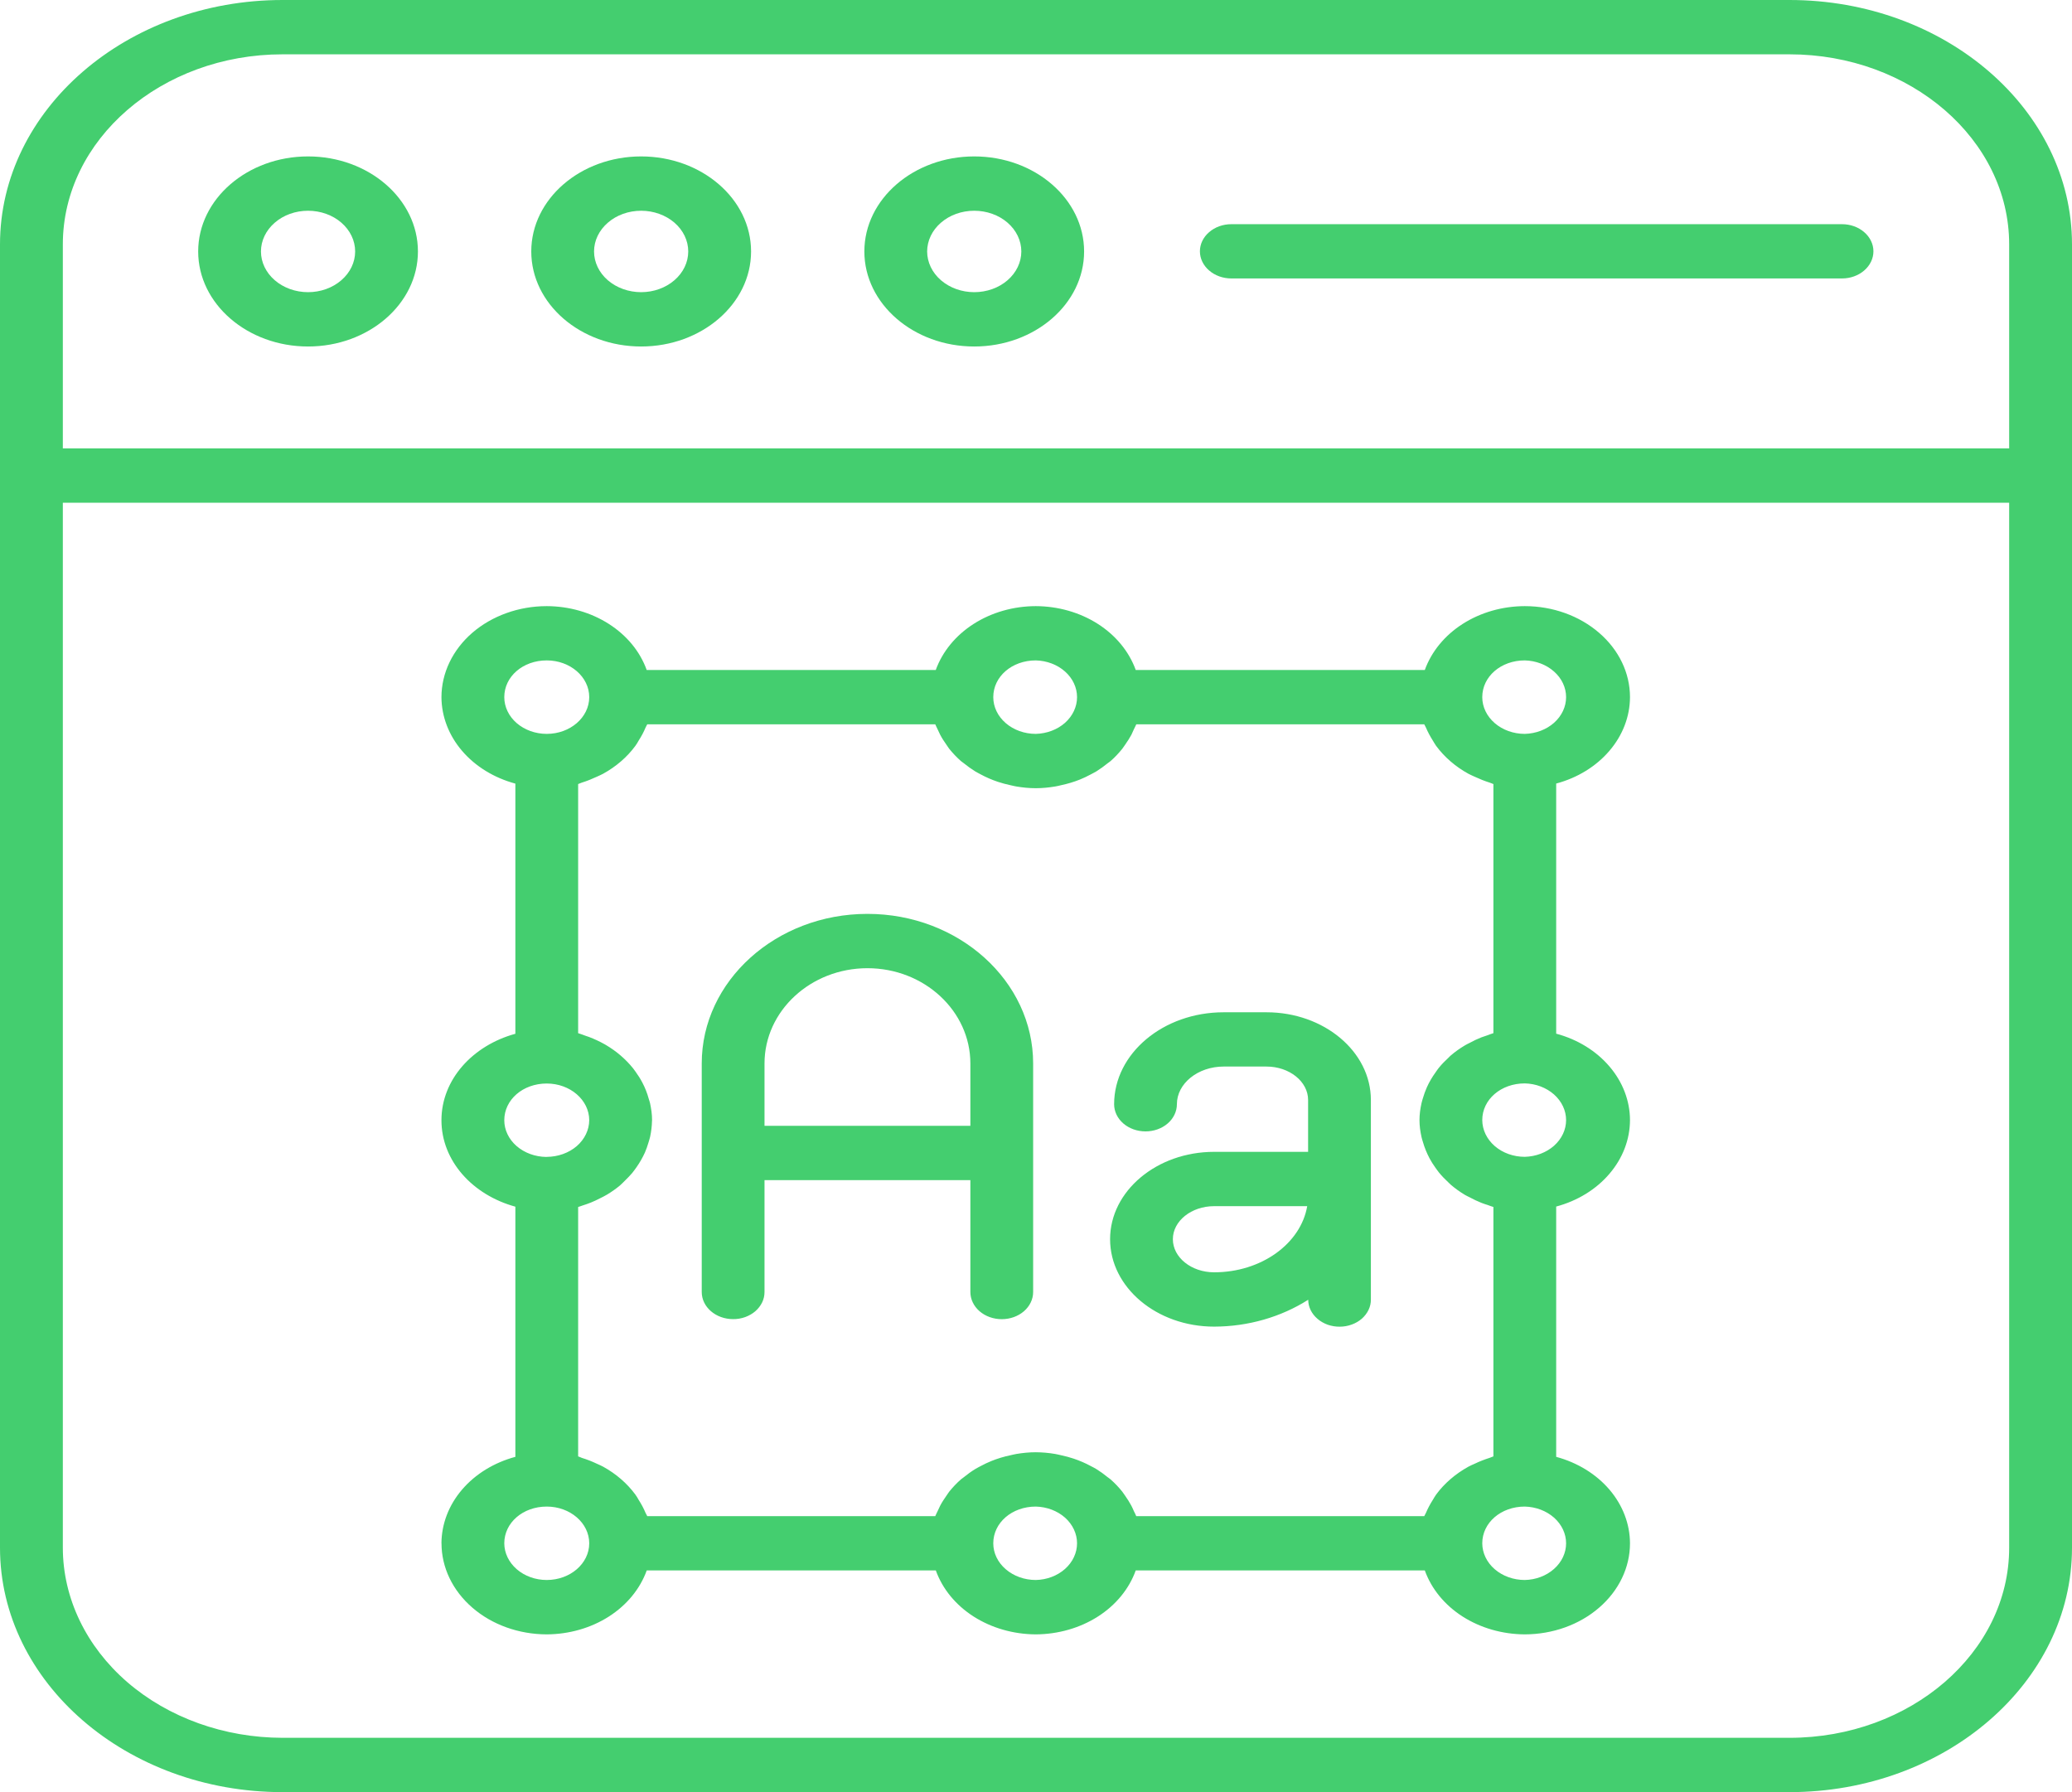
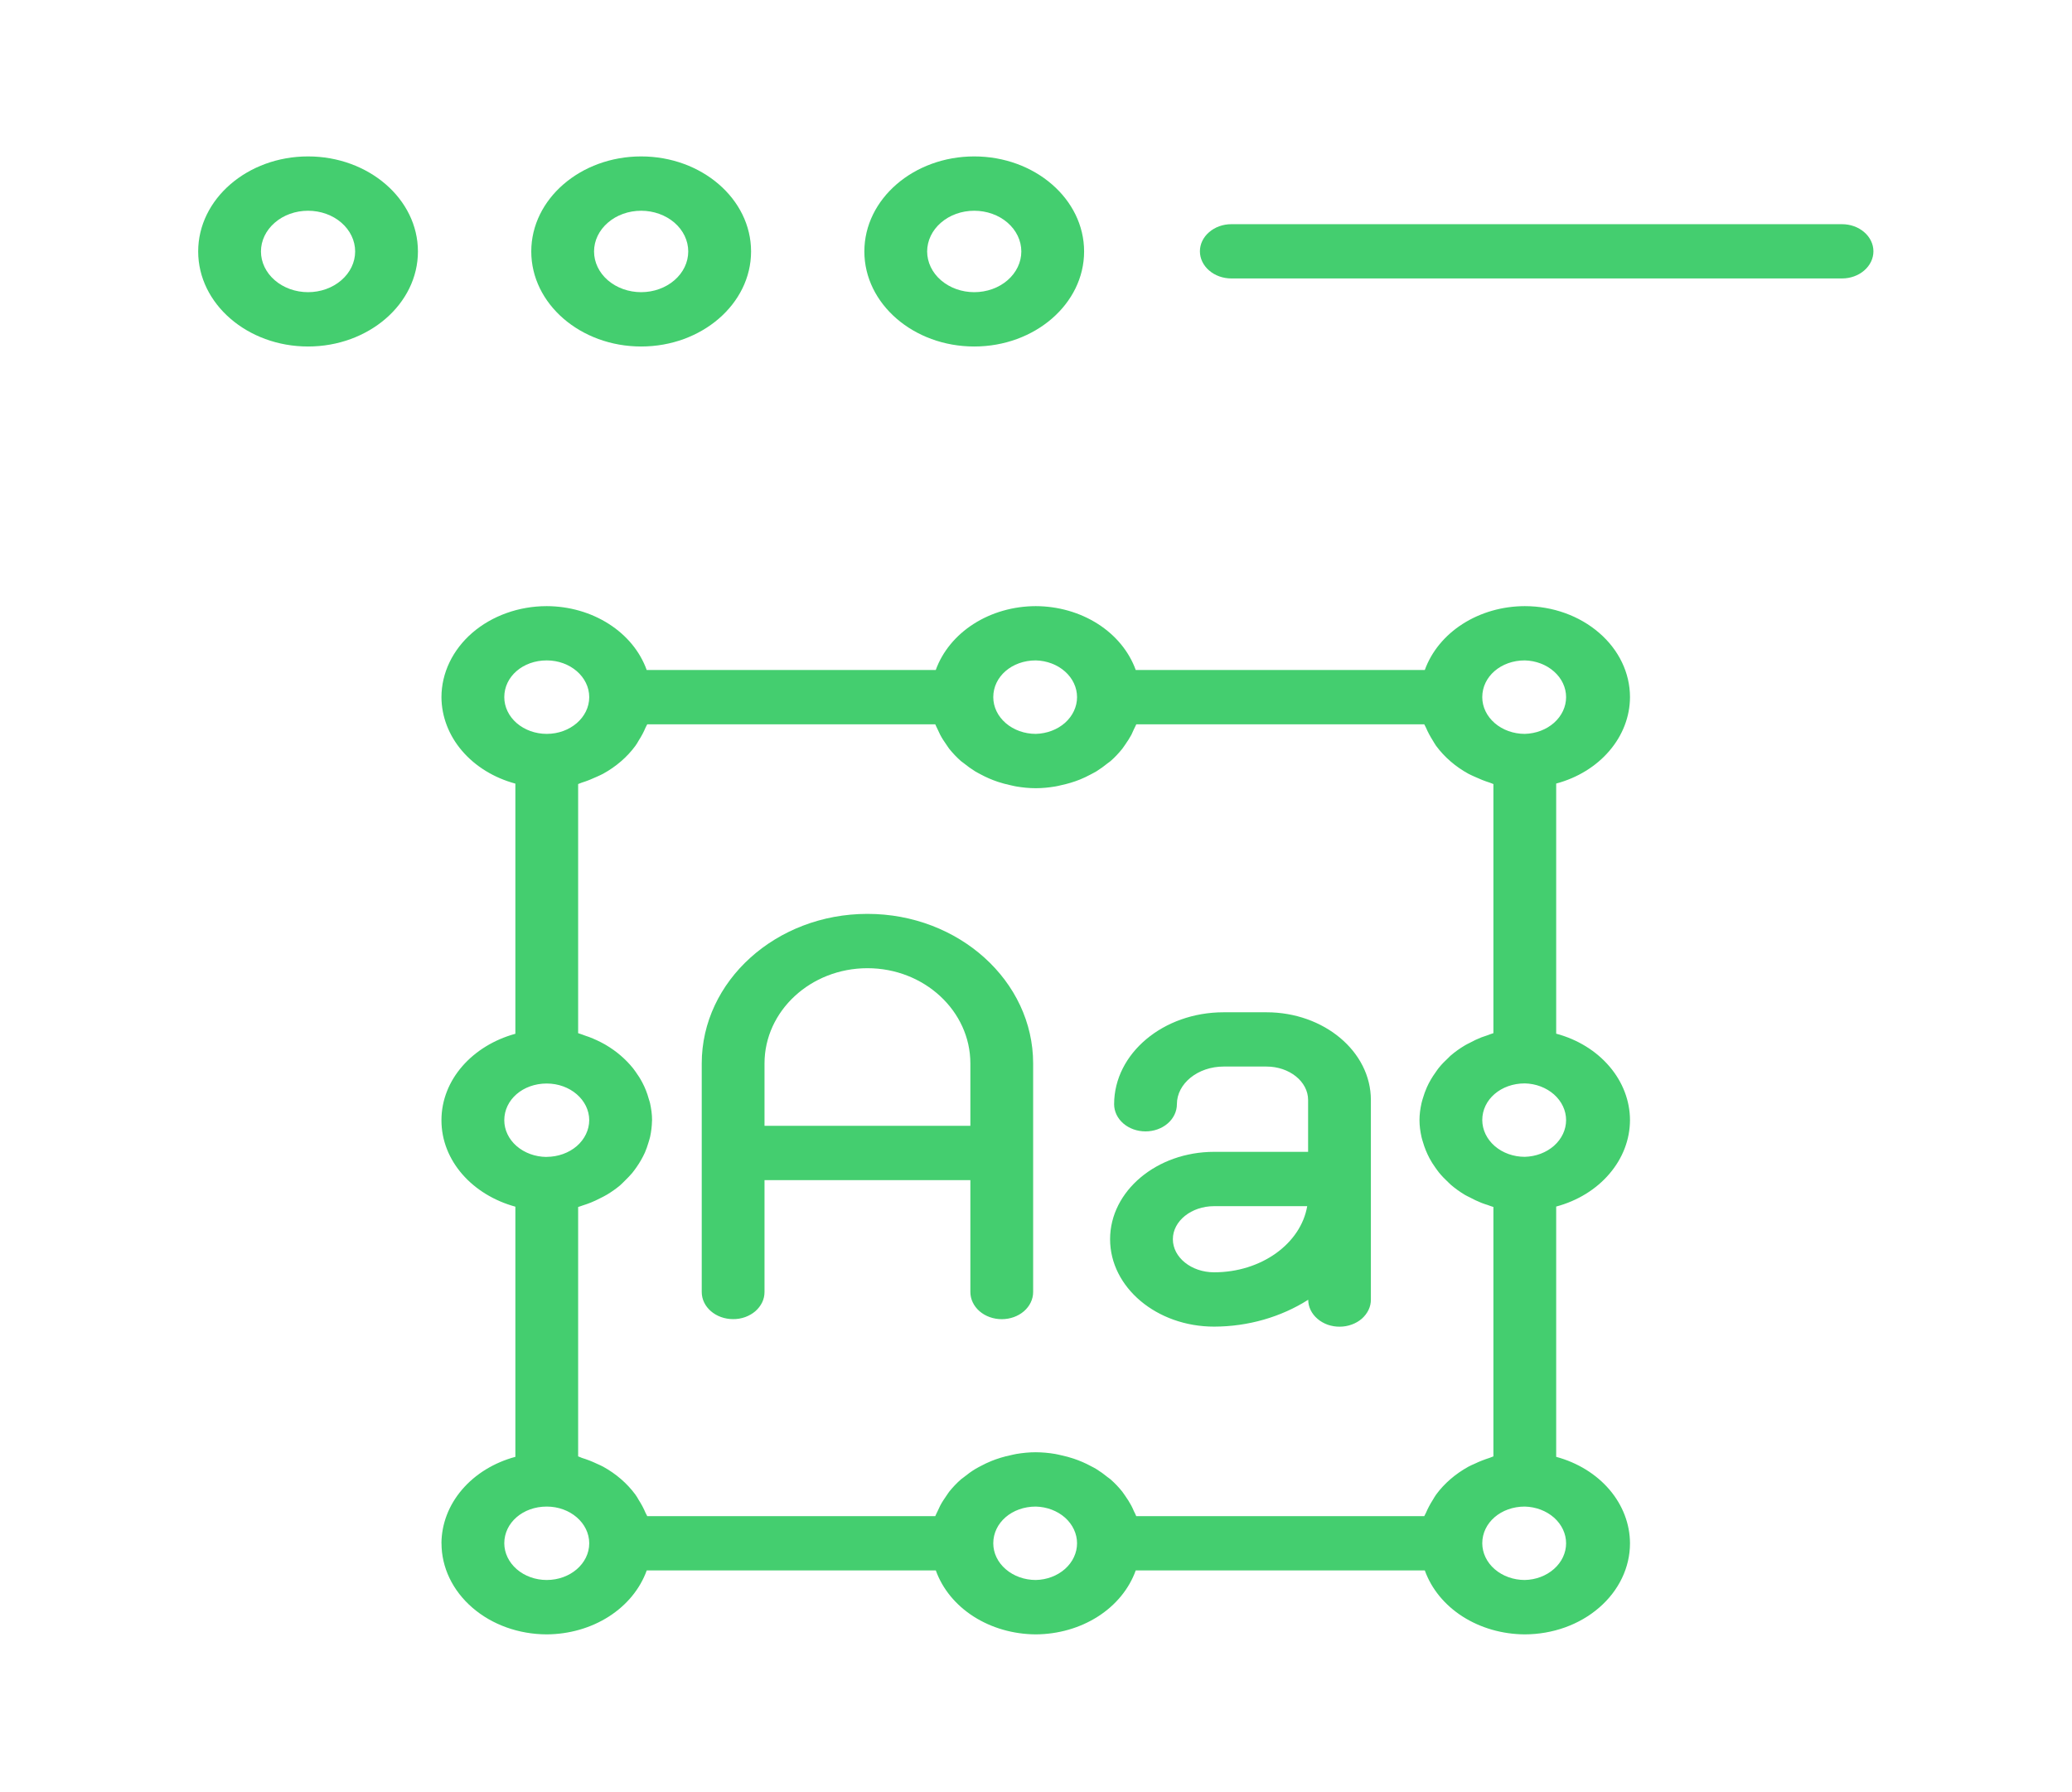
<svg xmlns="http://www.w3.org/2000/svg" width="37" height="32" viewBox="0 0 37 32" fill="none">
-   <path d="M31.954 0H5.046C2.263 0 0 1.957 0 4.364V27.636C0 30.043 2.263 32 5.046 32H31.954C34.737 32 37 30.043 37 27.636V4.364C37 1.957 34.737 0 31.954 0ZM1.122 4.364C1.122 2.492 2.882 0.97 5.046 0.97H31.954C34.118 0.97 35.878 2.493 35.878 4.364V8.007H1.122L1.122 4.364ZM35.878 27.636C35.878 29.508 34.117 31.03 31.954 31.03H5.046C4.005 31.029 3.008 30.671 2.272 30.035C1.537 29.398 1.123 28.536 1.122 27.636V8.977H35.878V27.636Z" fill="#44CE6F" />
  <path d="M5.501 2.793C4.419 2.793 3.539 3.554 3.539 4.49C3.539 5.426 4.419 6.187 5.501 6.187C6.583 6.187 7.463 5.426 7.463 4.49C7.463 3.554 6.583 2.793 5.501 2.793ZM5.501 5.217C5.278 5.217 5.064 5.14 4.907 5.004C4.749 4.868 4.66 4.683 4.66 4.49C4.66 4.297 4.749 4.112 4.907 3.976C5.064 3.839 5.278 3.763 5.501 3.763C5.724 3.763 5.938 3.839 6.096 3.976C6.253 4.112 6.342 4.297 6.342 4.49C6.342 4.683 6.253 4.868 6.095 5.004C5.937 5.141 5.724 5.217 5.5 5.217H5.501ZM11.449 2.793C10.367 2.793 9.487 3.554 9.487 4.49C9.487 5.426 10.367 6.187 11.449 6.187C12.531 6.187 13.412 5.426 13.412 4.49C13.412 3.554 12.531 2.793 11.449 2.793ZM11.449 5.217C11.226 5.217 11.012 5.14 10.854 5.004C10.697 4.868 10.608 4.683 10.608 4.49C10.608 4.297 10.697 4.112 10.855 3.976C11.012 3.839 11.226 3.763 11.45 3.763C11.672 3.763 11.886 3.84 12.044 3.976C12.201 4.112 12.29 4.297 12.29 4.49C12.29 4.683 12.201 4.868 12.043 5.004C11.886 5.14 11.672 5.217 11.449 5.217ZM17.397 2.793C16.315 2.793 15.435 3.554 15.435 4.49C15.435 5.426 16.315 6.187 17.397 6.187C18.479 6.187 19.359 5.426 19.359 4.49C19.359 3.554 18.479 2.793 17.397 2.793ZM17.397 5.217C17.174 5.217 16.961 5.14 16.803 5.004C16.645 4.868 16.557 4.683 16.556 4.49C16.557 4.297 16.645 4.112 16.803 3.976C16.961 3.839 17.174 3.763 17.397 3.763C17.62 3.763 17.834 3.839 17.992 3.976C18.149 4.112 18.238 4.297 18.238 4.49C18.238 4.683 18.149 4.868 17.992 5.004C17.834 5.141 17.62 5.217 17.397 5.217ZM32.893 4.003H21.988C21.839 4.003 21.697 4.054 21.592 4.145C21.486 4.236 21.427 4.359 21.427 4.487C21.427 4.616 21.486 4.739 21.592 4.83C21.697 4.921 21.839 4.972 21.988 4.972H32.893C33.042 4.972 33.184 4.921 33.289 4.83C33.395 4.739 33.454 4.616 33.454 4.487C33.454 4.359 33.395 4.236 33.289 4.145C33.184 4.054 33.042 4.003 32.893 4.003ZM7.884 27.557C7.884 27.988 8.082 28.401 8.435 28.706C8.787 29.011 9.265 29.182 9.763 29.183C10.163 29.181 10.551 29.07 10.872 28.865C11.193 28.66 11.43 28.371 11.549 28.041H16.711C16.829 28.371 17.066 28.66 17.387 28.865C17.709 29.07 18.097 29.181 18.496 29.183C18.895 29.181 19.284 29.07 19.605 28.865C19.926 28.66 20.163 28.371 20.281 28.041H25.443C25.561 28.371 25.798 28.66 26.119 28.865C26.441 29.07 26.829 29.181 27.228 29.183C27.727 29.182 28.204 29.011 28.556 28.706C28.909 28.401 29.107 27.988 29.107 27.557C29.106 27.212 28.977 26.876 28.74 26.598C28.503 26.321 28.17 26.116 27.789 26.013V21.544C28.17 21.442 28.503 21.237 28.74 20.959C28.978 20.681 29.106 20.345 29.107 20C29.106 19.655 28.977 19.319 28.74 19.042C28.503 18.764 28.17 18.559 27.789 18.457V13.991C28.17 13.889 28.503 13.684 28.74 13.406C28.977 13.129 29.106 12.793 29.107 12.448C29.107 12.017 28.909 11.604 28.556 11.3C28.204 10.995 27.727 10.823 27.228 10.823C26.829 10.824 26.441 10.935 26.12 11.14C25.799 11.345 25.562 11.634 25.443 11.963H20.281C20.162 11.634 19.925 11.345 19.604 11.14C19.283 10.935 18.894 10.824 18.495 10.823C18.096 10.824 17.708 10.935 17.387 11.14C17.066 11.345 16.829 11.634 16.71 11.963H11.548C11.43 11.634 11.193 11.345 10.871 11.14C10.55 10.935 10.162 10.824 9.763 10.823C9.265 10.823 8.787 10.995 8.434 11.299C8.082 11.604 7.884 12.017 7.883 12.448C7.885 12.793 8.013 13.129 8.251 13.407C8.488 13.684 8.821 13.889 9.203 13.992V18.459C8.441 18.667 7.883 19.276 7.883 20.003C7.883 20.73 8.441 21.338 9.203 21.546V26.013C8.821 26.116 8.488 26.321 8.251 26.598C8.013 26.876 7.885 27.212 7.883 27.557H7.884ZM9.763 28.212C9.562 28.212 9.37 28.143 9.228 28.02C9.086 27.897 9.006 27.731 9.005 27.557C9.005 27.189 9.338 26.901 9.763 26.901C10.182 26.901 10.522 27.195 10.522 27.557C10.522 27.919 10.182 28.212 9.763 28.212ZM10.324 26.005V21.552C10.351 21.545 10.377 21.533 10.403 21.525C10.455 21.508 10.505 21.492 10.555 21.471C10.608 21.451 10.659 21.424 10.708 21.4C10.753 21.377 10.799 21.356 10.841 21.33C10.922 21.281 10.999 21.227 11.07 21.168C11.103 21.14 11.132 21.108 11.163 21.078C11.207 21.034 11.251 20.991 11.29 20.944C11.319 20.91 11.342 20.874 11.368 20.839C11.426 20.756 11.475 20.67 11.516 20.58C11.541 20.523 11.561 20.464 11.579 20.404C11.589 20.369 11.601 20.335 11.609 20.3C11.629 20.206 11.641 20.111 11.643 20.013L11.644 20.002V20C11.644 19.896 11.629 19.796 11.608 19.698C11.602 19.672 11.593 19.647 11.585 19.621C11.558 19.521 11.52 19.424 11.471 19.331C11.435 19.262 11.393 19.196 11.347 19.133C11.332 19.114 11.32 19.095 11.305 19.076C11.173 18.912 11.008 18.77 10.818 18.658L10.799 18.647C10.71 18.597 10.616 18.553 10.519 18.516C10.499 18.509 10.478 18.502 10.457 18.495C10.413 18.48 10.37 18.461 10.324 18.448V14C10.348 13.993 10.367 13.98 10.39 13.974C10.484 13.945 10.572 13.909 10.658 13.869C10.694 13.852 10.733 13.836 10.768 13.817C11.001 13.689 11.198 13.519 11.346 13.318C11.37 13.287 11.387 13.253 11.407 13.22C11.454 13.147 11.495 13.071 11.528 12.991C11.536 12.97 11.55 12.953 11.558 12.933H16.701C16.713 12.964 16.73 12.992 16.743 13.022C16.758 13.055 16.772 13.087 16.788 13.118C16.821 13.181 16.86 13.241 16.902 13.3C16.919 13.323 16.933 13.348 16.951 13.371C17.014 13.449 17.084 13.523 17.16 13.59C17.177 13.604 17.195 13.616 17.212 13.629C17.276 13.681 17.343 13.729 17.415 13.774C17.446 13.793 17.48 13.809 17.512 13.827C17.61 13.88 17.712 13.924 17.819 13.96C17.892 13.984 17.966 14.004 18.042 14.02C18.078 14.028 18.112 14.037 18.148 14.043C18.261 14.062 18.377 14.074 18.496 14.074C18.615 14.074 18.731 14.062 18.844 14.043C18.88 14.038 18.915 14.028 18.95 14.02C19.065 13.996 19.177 13.962 19.285 13.919C19.352 13.892 19.416 13.861 19.479 13.827C19.512 13.809 19.545 13.793 19.577 13.774C19.649 13.729 19.715 13.681 19.779 13.629C19.796 13.616 19.815 13.604 19.831 13.59C19.908 13.523 19.977 13.449 20.04 13.371C20.058 13.348 20.073 13.323 20.09 13.3C20.132 13.241 20.17 13.181 20.204 13.119C20.22 13.087 20.234 13.055 20.248 13.022C20.262 12.992 20.278 12.964 20.291 12.933H25.433C25.441 12.954 25.456 12.971 25.463 12.991C25.497 13.071 25.538 13.147 25.584 13.22C25.605 13.253 25.622 13.287 25.645 13.318C25.794 13.519 25.99 13.689 26.223 13.817C26.259 13.836 26.297 13.852 26.334 13.869C26.42 13.909 26.508 13.945 26.601 13.974C26.624 13.98 26.644 13.993 26.668 14V18.448C26.631 18.458 26.599 18.473 26.564 18.485C26.527 18.497 26.49 18.509 26.453 18.523C26.379 18.552 26.309 18.586 26.241 18.623C26.214 18.637 26.187 18.649 26.161 18.665C26.07 18.719 25.985 18.779 25.907 18.846C25.892 18.858 25.881 18.872 25.866 18.886C25.804 18.943 25.746 19.002 25.694 19.066C25.673 19.092 25.654 19.12 25.635 19.148C25.574 19.232 25.522 19.321 25.48 19.414C25.452 19.478 25.428 19.543 25.409 19.609C25.401 19.639 25.39 19.668 25.384 19.699C25.362 19.797 25.348 19.897 25.348 20C25.348 20.103 25.362 20.203 25.384 20.302C25.39 20.333 25.401 20.362 25.41 20.393C25.438 20.492 25.478 20.589 25.527 20.682C25.558 20.74 25.594 20.797 25.633 20.851C25.654 20.879 25.673 20.908 25.695 20.935C25.745 20.997 25.802 21.055 25.861 21.11C25.878 21.125 25.892 21.141 25.908 21.155C25.986 21.222 26.07 21.282 26.16 21.336C26.187 21.352 26.217 21.365 26.244 21.379C26.312 21.416 26.38 21.448 26.452 21.477C26.489 21.492 26.527 21.504 26.565 21.516C26.599 21.527 26.632 21.542 26.668 21.552V26.005C26.643 26.012 26.624 26.024 26.601 26.031C26.509 26.06 26.419 26.095 26.334 26.136C26.297 26.153 26.259 26.168 26.223 26.188C25.991 26.316 25.793 26.486 25.645 26.687C25.622 26.718 25.605 26.752 25.584 26.785C25.537 26.858 25.497 26.935 25.463 27.014C25.456 27.034 25.441 27.052 25.433 27.072H20.29C20.279 27.041 20.262 27.013 20.248 26.983C20.234 26.95 20.22 26.918 20.203 26.886C20.17 26.824 20.132 26.764 20.09 26.705C20.073 26.682 20.058 26.657 20.04 26.634C19.978 26.556 19.908 26.483 19.831 26.415C19.815 26.401 19.796 26.389 19.779 26.376C19.716 26.324 19.648 26.275 19.577 26.231C19.546 26.212 19.512 26.195 19.479 26.178C19.382 26.125 19.279 26.081 19.172 26.045C19.1 26.021 19.026 26.001 18.95 25.985C18.914 25.977 18.88 25.968 18.844 25.962C18.729 25.942 18.613 25.932 18.496 25.931C18.377 25.931 18.261 25.943 18.148 25.962C18.112 25.968 18.078 25.977 18.042 25.985C17.927 26.009 17.815 26.043 17.707 26.086C17.64 26.113 17.575 26.144 17.512 26.178C17.48 26.195 17.446 26.212 17.415 26.231C17.343 26.275 17.276 26.324 17.212 26.376C17.195 26.39 17.177 26.401 17.16 26.415C17.084 26.482 17.014 26.556 16.951 26.634C16.933 26.657 16.919 26.681 16.902 26.705C16.86 26.764 16.821 26.824 16.788 26.887C16.772 26.918 16.758 26.95 16.743 26.983C16.73 27.013 16.713 27.041 16.701 27.072H11.558C11.55 27.051 11.536 27.034 11.528 27.014C11.495 26.935 11.454 26.858 11.407 26.785C11.387 26.752 11.37 26.718 11.346 26.687C11.198 26.486 11.001 26.316 10.769 26.188C10.733 26.168 10.694 26.153 10.658 26.136C10.572 26.095 10.483 26.06 10.391 26.032C10.367 26.024 10.348 26.011 10.324 26.005ZM18.496 28.212C18.295 28.212 18.102 28.143 17.96 28.02C17.817 27.898 17.737 27.731 17.737 27.557C17.737 27.189 18.071 26.901 18.496 26.901C18.694 26.906 18.881 26.977 19.019 27.099C19.156 27.222 19.233 27.386 19.233 27.557C19.233 27.727 19.156 27.892 19.019 28.014C18.881 28.137 18.694 28.208 18.496 28.212ZM27.228 28.212C27.027 28.212 26.834 28.143 26.692 28.02C26.55 27.898 26.47 27.731 26.469 27.557C26.469 27.189 26.803 26.901 27.228 26.901C27.426 26.906 27.613 26.977 27.751 27.099C27.889 27.222 27.966 27.386 27.966 27.557C27.966 27.727 27.889 27.892 27.751 28.014C27.613 28.137 27.426 28.208 27.228 28.212ZM27.228 20.656C27.027 20.656 26.834 20.587 26.692 20.464C26.55 20.341 26.47 20.174 26.469 20C26.469 19.632 26.803 19.345 27.228 19.345C27.426 19.349 27.613 19.421 27.751 19.543C27.889 19.666 27.966 19.83 27.966 20C27.966 20.171 27.889 20.335 27.751 20.458C27.613 20.58 27.426 20.651 27.228 20.656ZM27.228 11.792C27.426 11.797 27.613 11.868 27.751 11.991C27.889 12.113 27.966 12.277 27.966 12.448C27.966 12.619 27.889 12.783 27.751 12.906C27.613 13.028 27.426 13.099 27.228 13.104C27.027 13.104 26.834 13.035 26.692 12.912C26.549 12.789 26.469 12.622 26.469 12.448C26.469 12.08 26.803 11.792 27.228 11.792ZM18.496 11.792C18.694 11.797 18.881 11.868 19.019 11.991C19.156 12.113 19.233 12.277 19.233 12.448C19.233 12.619 19.156 12.783 19.019 12.906C18.881 13.028 18.694 13.099 18.496 13.104C18.295 13.104 18.102 13.035 17.96 12.912C17.817 12.789 17.737 12.622 17.737 12.448C17.737 12.08 18.071 11.792 18.496 11.792ZM9.763 11.792C10.182 11.792 10.522 12.086 10.522 12.448C10.522 12.81 10.182 13.104 9.763 13.104C9.562 13.104 9.37 13.035 9.227 12.912C9.085 12.789 9.005 12.622 9.005 12.448C9.005 12.08 9.338 11.792 9.763 11.792ZM9.763 19.347C10.181 19.347 10.521 19.64 10.522 20.002C10.521 20.175 10.441 20.342 10.299 20.465C10.157 20.587 9.964 20.656 9.763 20.657L9.756 20.658C9.556 20.656 9.366 20.586 9.225 20.464C9.084 20.341 9.005 20.175 9.005 20.003C9.005 19.635 9.338 19.347 9.763 19.347Z" fill="#44CE6F" />
  <path d="M13.091 23.554C13.165 23.555 13.238 23.542 13.306 23.518C13.374 23.493 13.436 23.458 13.488 23.413C13.54 23.368 13.581 23.314 13.61 23.255C13.638 23.197 13.652 23.134 13.652 23.07V21.072H17.328V23.07C17.328 23.198 17.387 23.322 17.492 23.413C17.597 23.504 17.74 23.555 17.889 23.555C18.037 23.555 18.18 23.504 18.285 23.413C18.39 23.322 18.449 23.198 18.449 23.07V18.989C18.449 17.517 17.121 16.318 15.49 16.318C13.858 16.318 12.531 17.517 12.531 18.989V23.07C12.531 23.338 12.782 23.554 13.091 23.554ZM15.49 17.288C16.503 17.288 17.328 18.051 17.328 18.989V20.102H13.652V18.989C13.652 18.051 14.477 17.288 15.49 17.288ZM21.681 23.688C22.285 23.687 22.874 23.518 23.361 23.208C23.361 23.336 23.421 23.459 23.527 23.549C23.579 23.594 23.641 23.629 23.709 23.654C23.777 23.677 23.85 23.69 23.924 23.689C23.997 23.689 24.07 23.676 24.138 23.651C24.205 23.627 24.267 23.591 24.319 23.546C24.37 23.5 24.411 23.447 24.439 23.388C24.467 23.329 24.481 23.266 24.48 23.203V19.641C24.48 18.777 23.643 18.075 22.615 18.075H21.851C20.772 18.075 19.895 18.811 19.895 19.717C19.895 19.845 19.954 19.969 20.059 20.06C20.164 20.151 20.307 20.202 20.456 20.202C20.604 20.202 20.747 20.151 20.852 20.06C20.957 19.969 21.016 19.845 21.016 19.717C21.016 19.346 21.391 19.044 21.852 19.044H22.615C23.025 19.044 23.359 19.312 23.359 19.641V20.567H21.681C20.656 20.567 19.823 21.267 19.823 22.127C19.823 22.988 20.656 23.688 21.681 23.688ZM21.681 21.537H23.343C23.229 22.203 22.527 22.718 21.681 22.718C21.275 22.718 20.944 22.453 20.944 22.127C20.944 21.802 21.274 21.537 21.681 21.537Z" fill="#44CE6F" />
</svg>